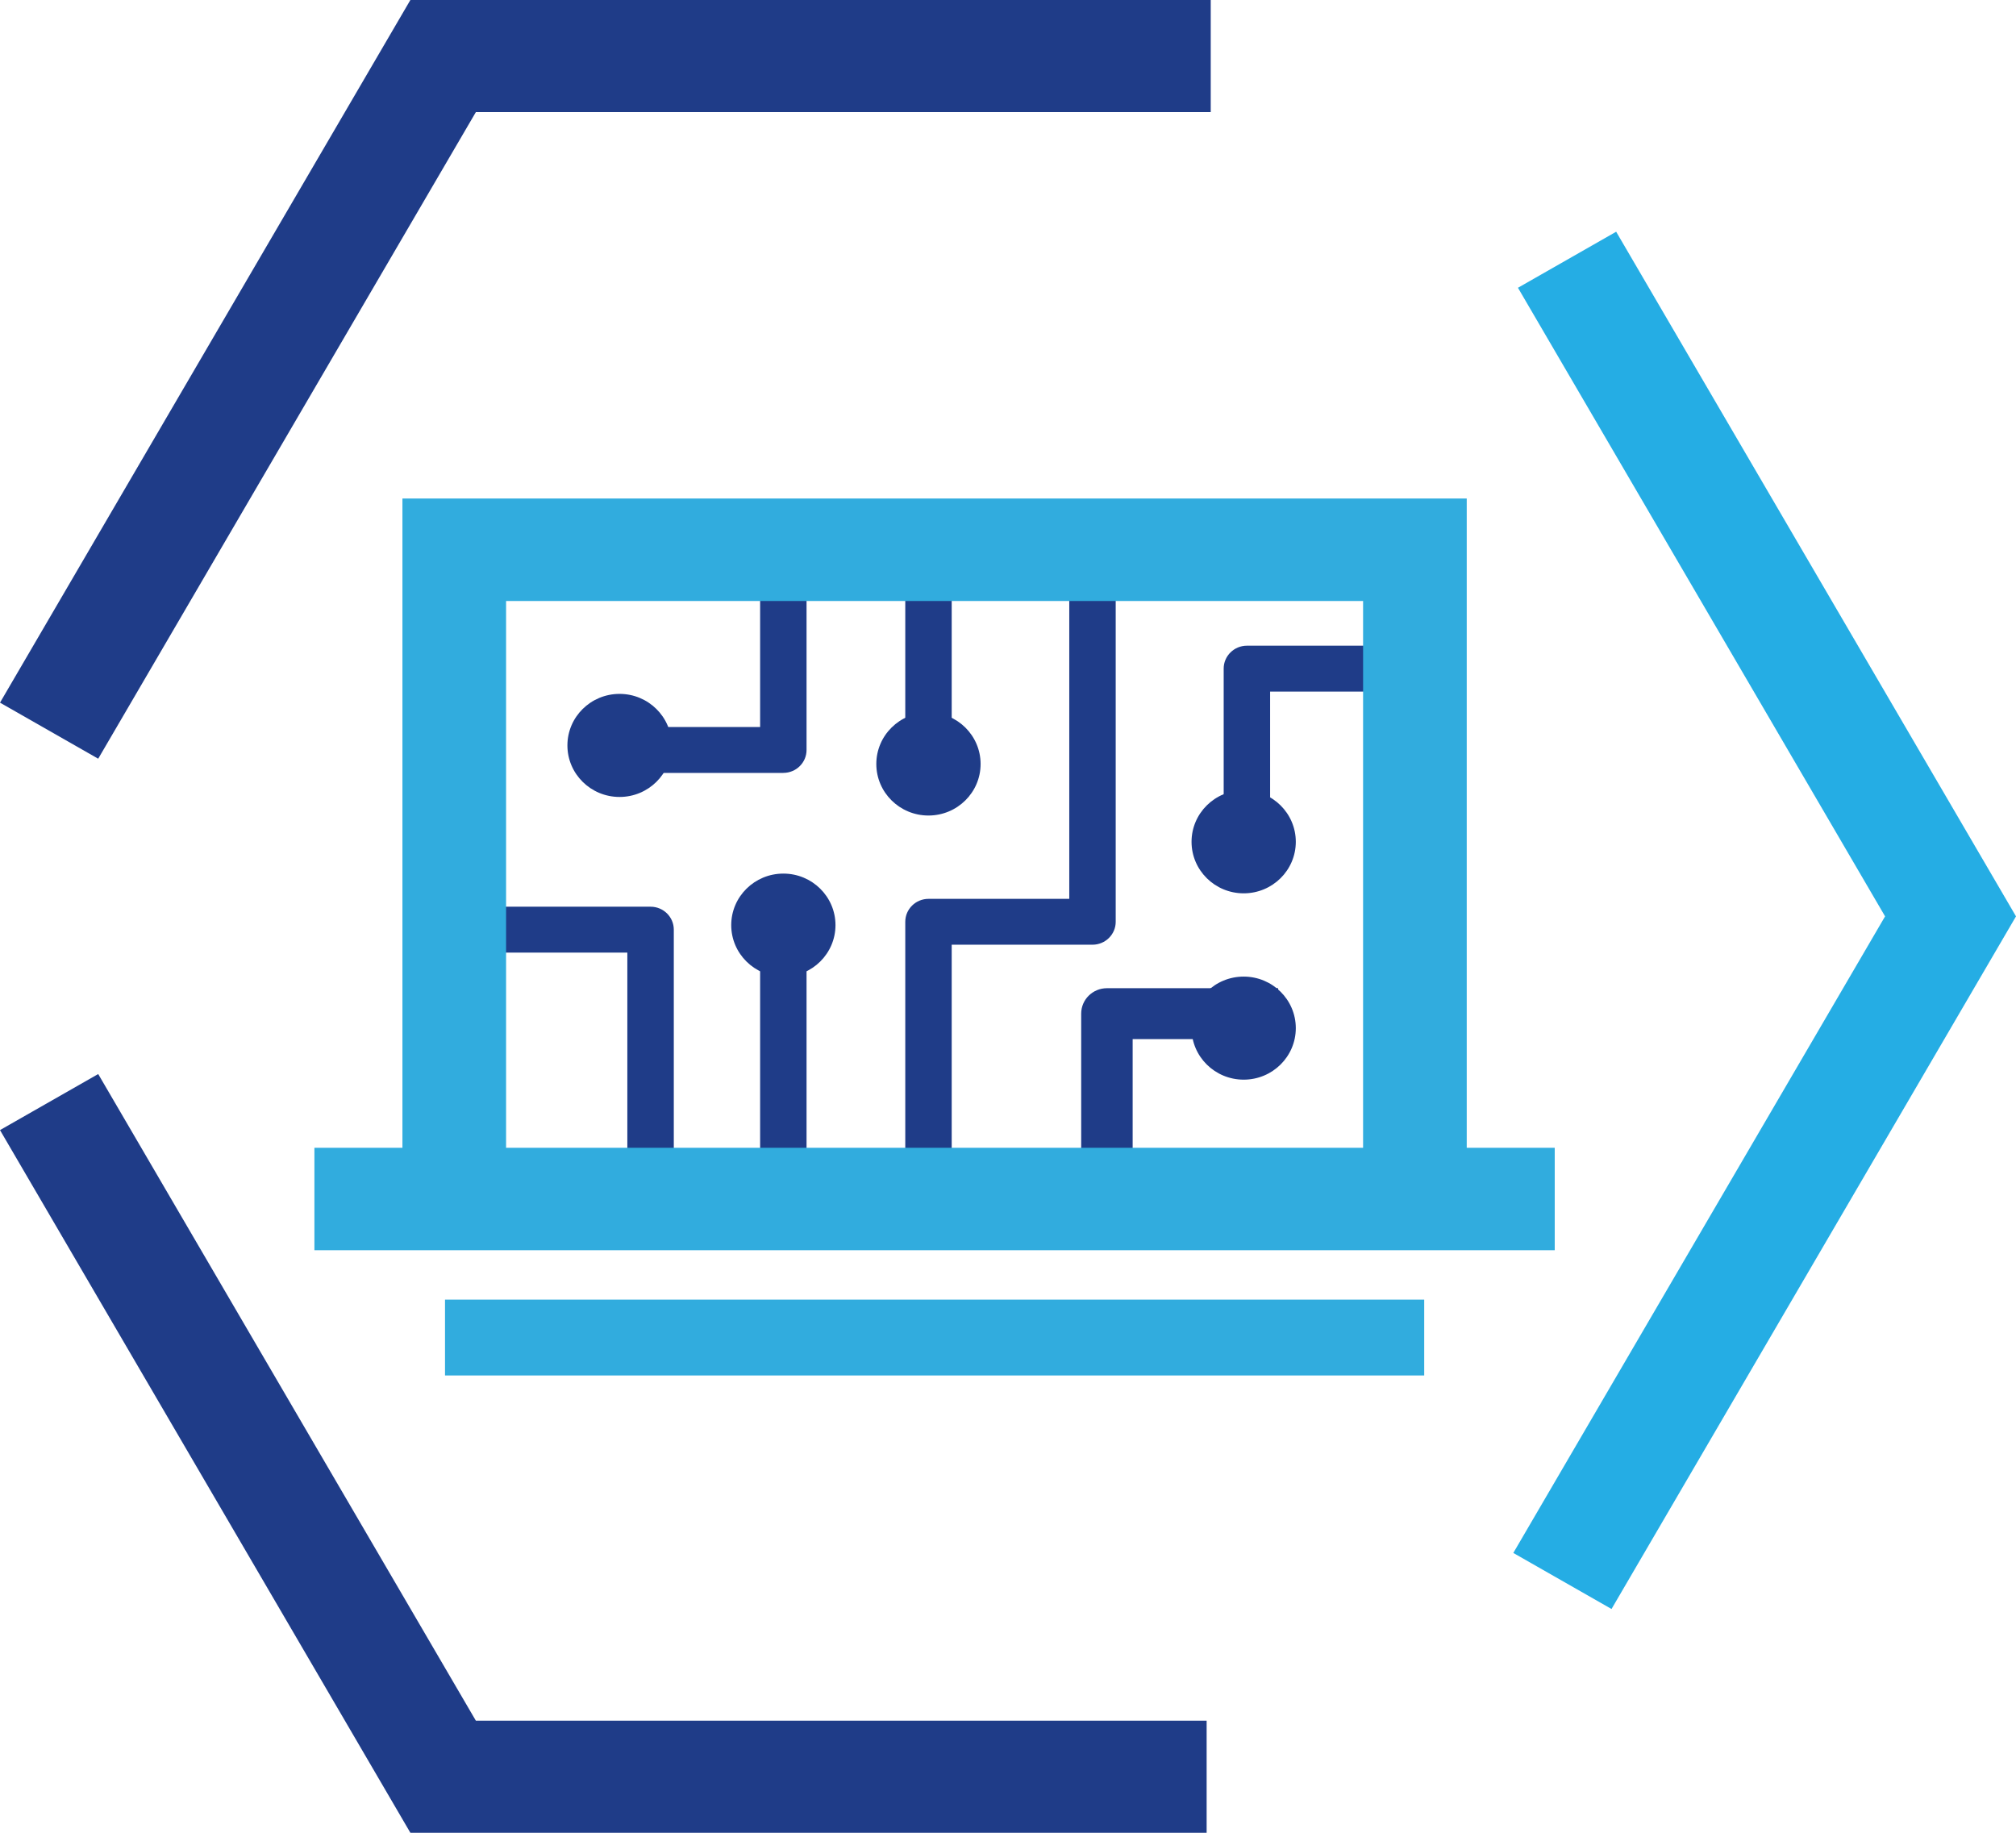
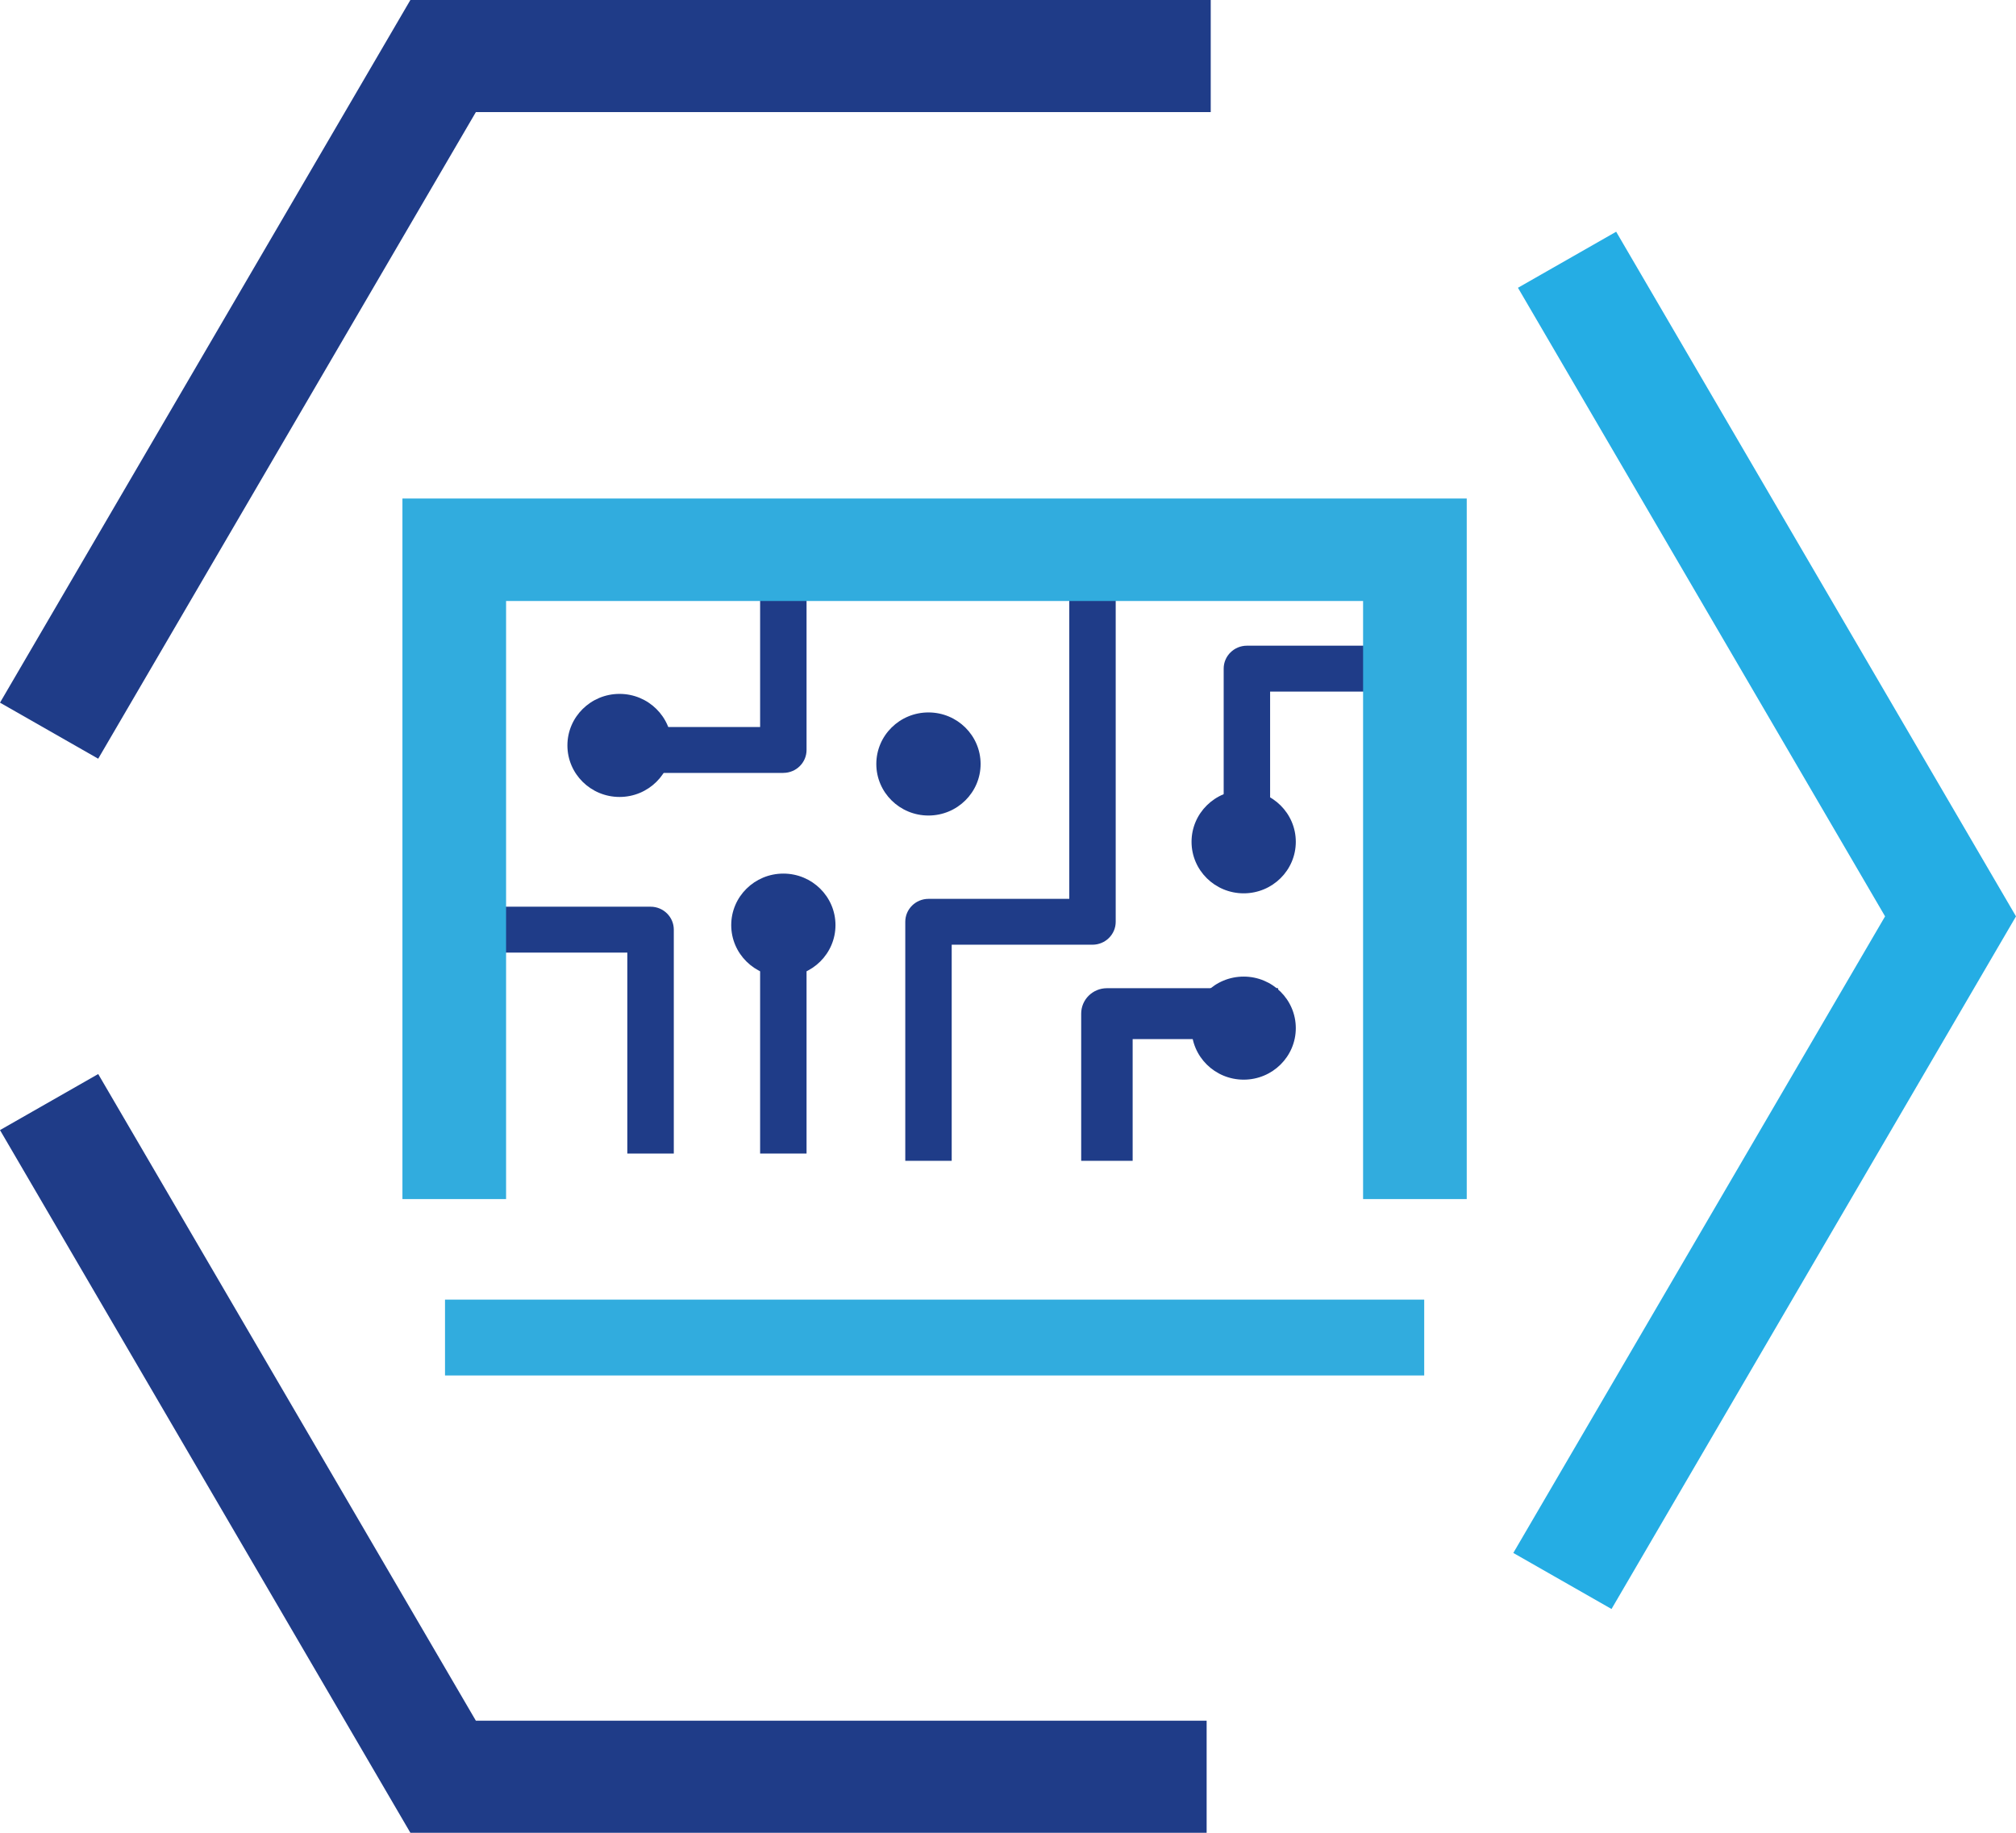
<svg xmlns="http://www.w3.org/2000/svg" width="66" height="60" fill="none">
-   <path d="M52.758 52.674L49.543 50.839L61.714 29.999L49.695 9.421L52.91 7.586L66 29.999L52.758 52.674Z" fill="#25ADE4" />
+   <path d="M52.758 52.674L49.543 50.839L61.714 29.999L49.695 9.421L52.91 7.586L66 29.999Z" fill="#25ADE4" />
  <path d="M39.503 60H13.435L0 36.996L3.215 35.161L15.579 56.331H39.503V60Z" fill="#1F3C88" />
  <path d="M3.215 24.838L0 23.003L13.435 0H39.637V3.67H15.579L3.215 24.838Z" fill="#1F3C88" />
  <path d="M37.083 38.001H35.396V33.184C35.396 32.723 35.774 32.351 36.239 32.351H41.844V34.018H37.081V38.003L37.083 38.001Z" fill="#1F3C88" />
  <path d="M25.646 25.303H20.283V23.801H24.885V18.761H26.405V24.551C26.405 24.966 26.064 25.302 25.644 25.302L25.646 25.303Z" fill="#1F3C88" />
  <path d="M26.405 30.435H24.885V37.764H26.405V30.435Z" fill="#1F3C88" />
  <path d="M25.646 31.973C26.588 31.973 27.352 31.217 27.352 30.286C27.352 29.354 26.588 28.599 25.646 28.599C24.703 28.599 23.939 29.354 23.939 30.286C23.939 31.217 24.703 31.973 25.646 31.973Z" fill="#1F3C88" />
  <path d="M20.283 26.09C21.225 26.09 21.989 25.335 21.989 24.403C21.989 23.471 21.225 22.716 20.283 22.716C19.34 22.716 18.576 23.471 18.576 24.403C18.576 25.335 19.34 26.09 20.283 26.09Z" fill="#1F3C88" />
  <path d="M30.396 26.698C31.339 26.698 32.103 25.942 32.103 25.011C32.103 24.079 31.339 23.323 30.396 23.323C29.453 23.323 28.689 24.079 28.689 25.011C28.689 25.942 29.453 26.698 30.396 26.698Z" fill="#1F3C88" />
  <path d="M40.716 29.245C41.658 29.245 42.422 28.49 42.422 27.558C42.422 26.627 41.658 25.871 40.716 25.871C39.773 25.871 39.009 26.627 39.009 27.558C39.009 28.49 39.773 29.245 40.716 29.245Z" fill="#1F3C88" />
  <path d="M40.716 35.345C41.658 35.345 42.422 34.59 42.422 33.658C42.422 32.726 41.658 31.971 40.716 31.971C39.773 31.971 39.009 32.726 39.009 33.658C39.009 34.59 39.773 35.345 40.716 35.345Z" fill="#1F3C88" />
-   <path d="M31.157 18.761H29.637V24.168H31.157V18.761Z" fill="#1F3C88" />
  <path d="M31.157 38.001H29.637V30.177C29.637 29.762 29.978 29.426 30.398 29.426H35.006V18.761H36.526V30.177C36.526 30.592 36.185 30.927 35.766 30.927H31.157V38.001Z" fill="#1F3C88" />
  <path d="M41.581 26.875H40.061V21.888C40.061 21.474 40.403 21.138 40.822 21.138H46.378V22.64H41.581V26.877V26.875Z" fill="#1F3C88" />
  <path d="M22.058 37.764H20.538V31.186H16.445V29.683H21.299C21.718 29.683 22.059 30.019 22.059 30.434V37.763L22.058 37.764Z" fill="#1F3C88" />
  <path d="M48.018 39.254H44.625V19.675H16.568V39.254H13.175V16.32H48.018V39.254Z" fill="#31ACDE" />
-   <path d="M50.899 37.575H10.293V40.929H50.899V37.575Z" fill="#31ACDE" />
  <path d="M46.626 42.546H14.569V45.029H46.626V42.546Z" fill="#31ACDE" />
</svg>